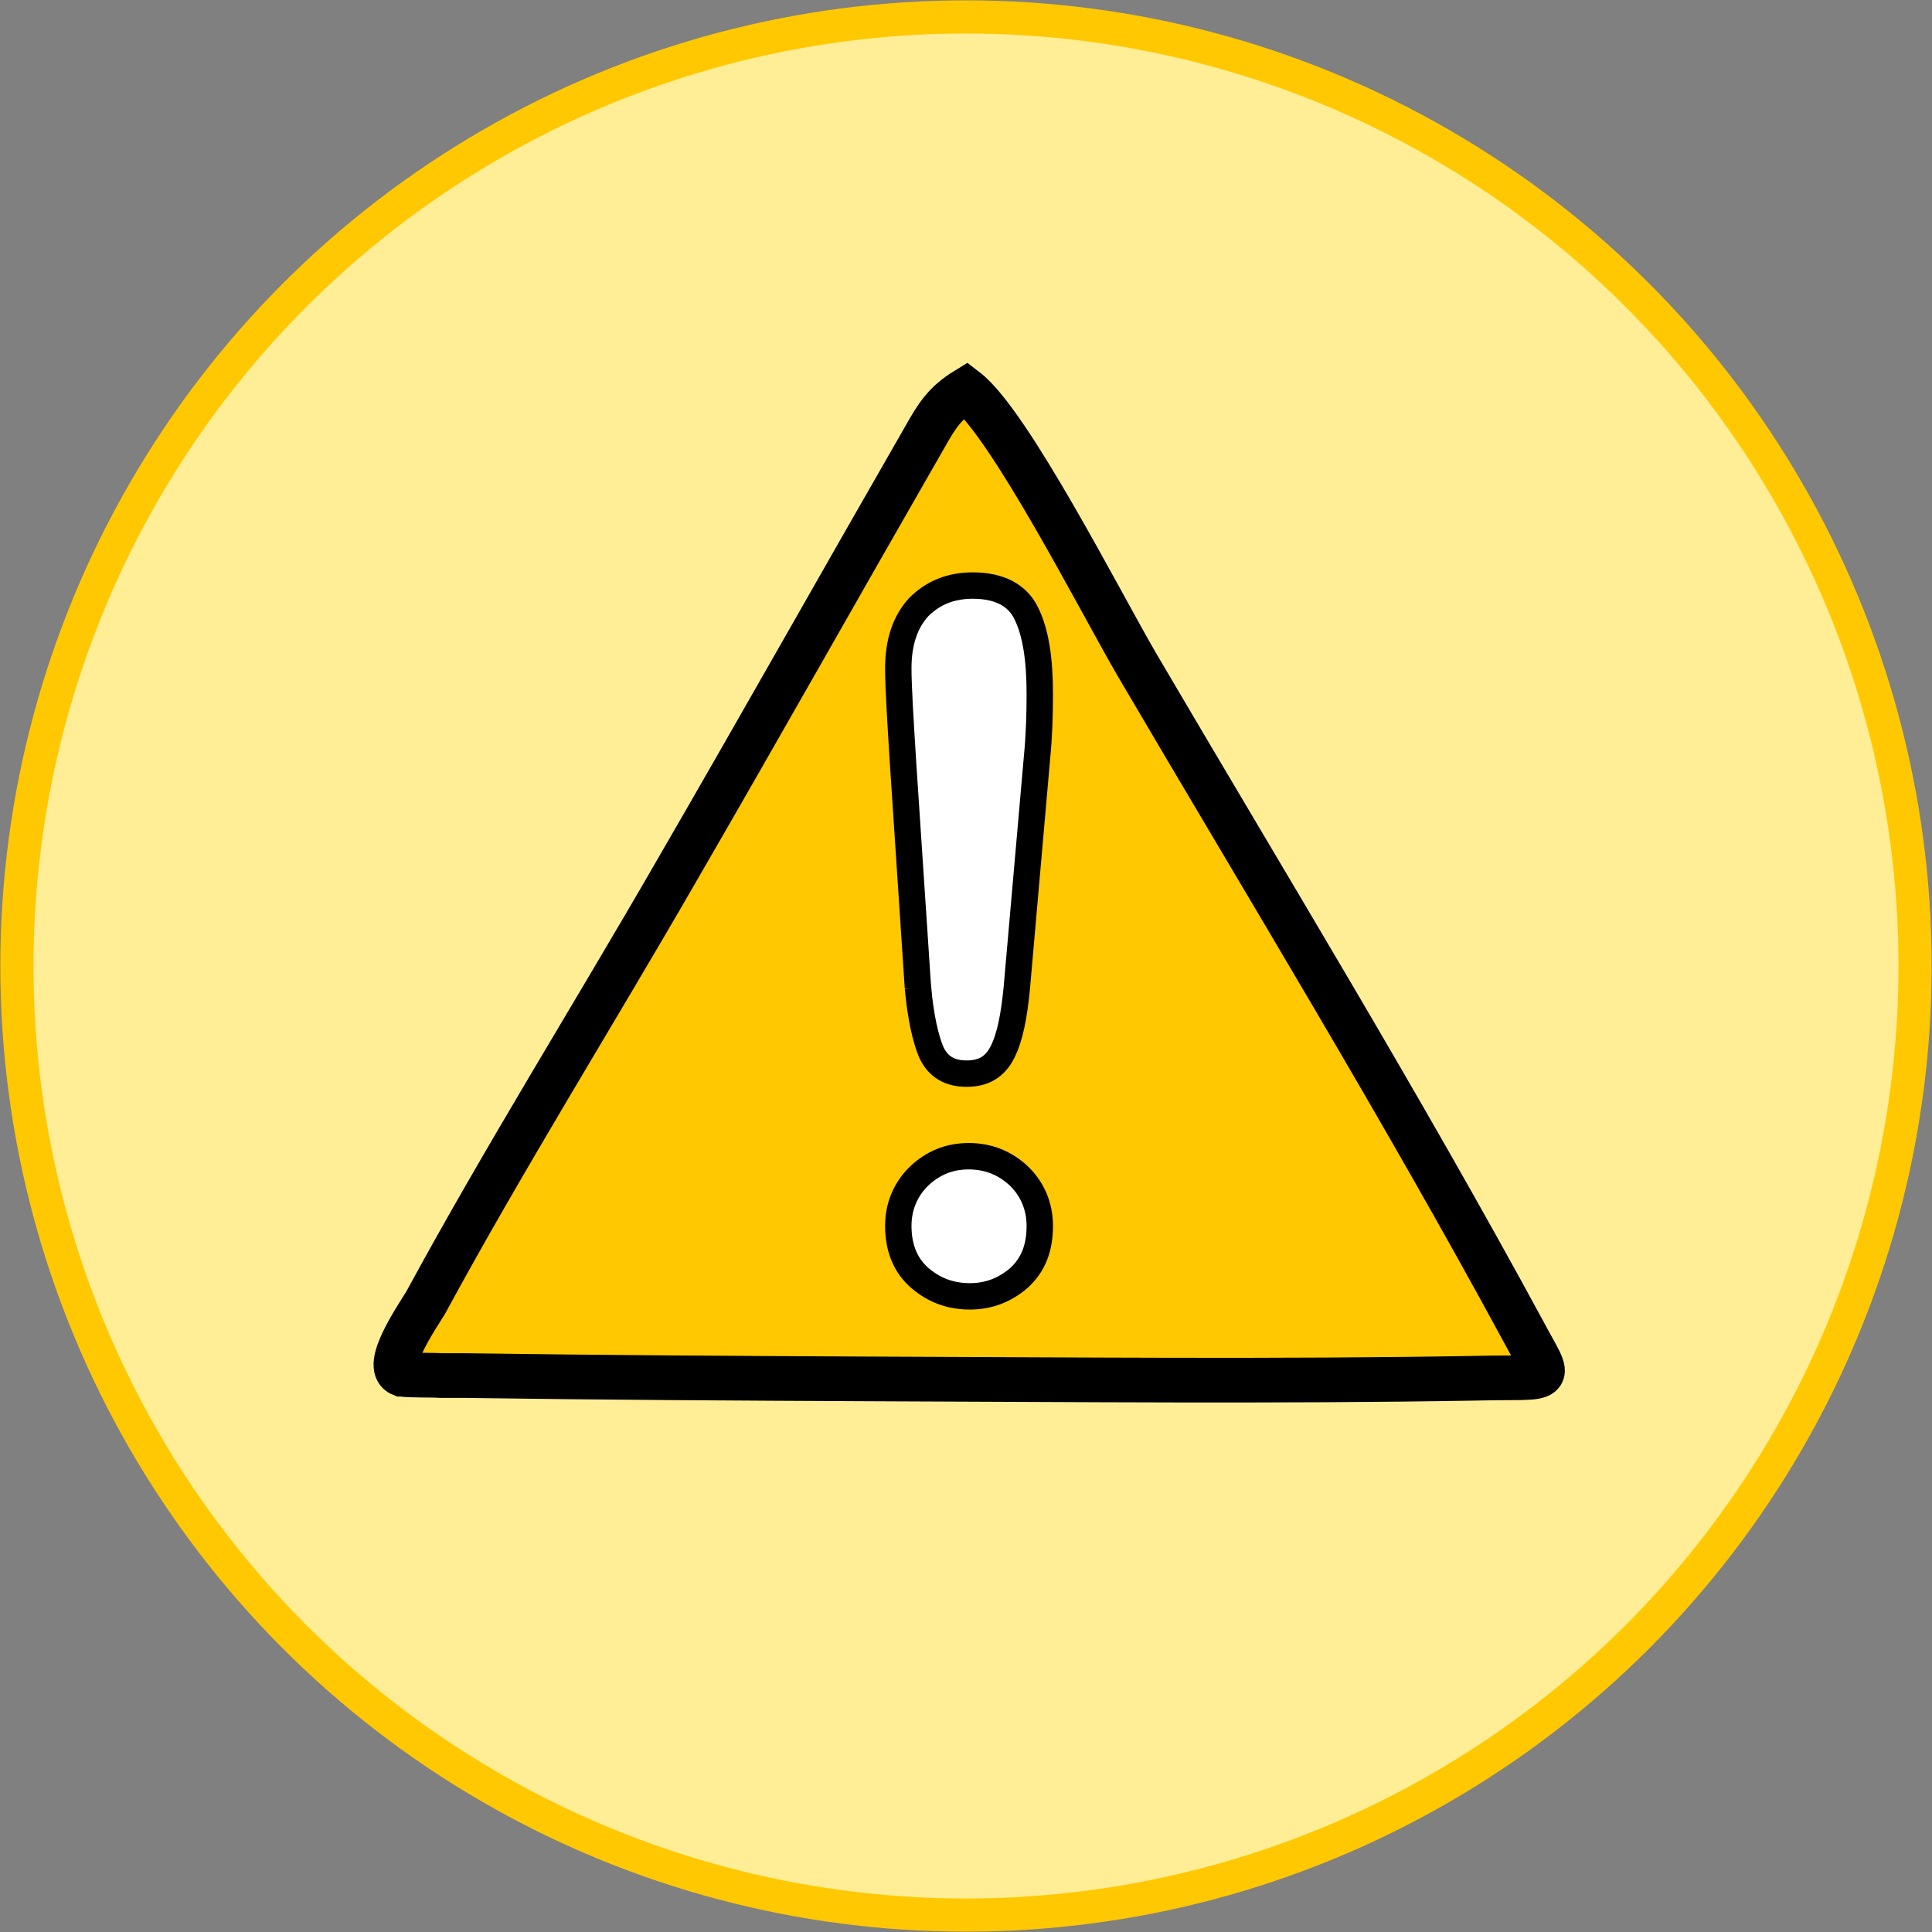
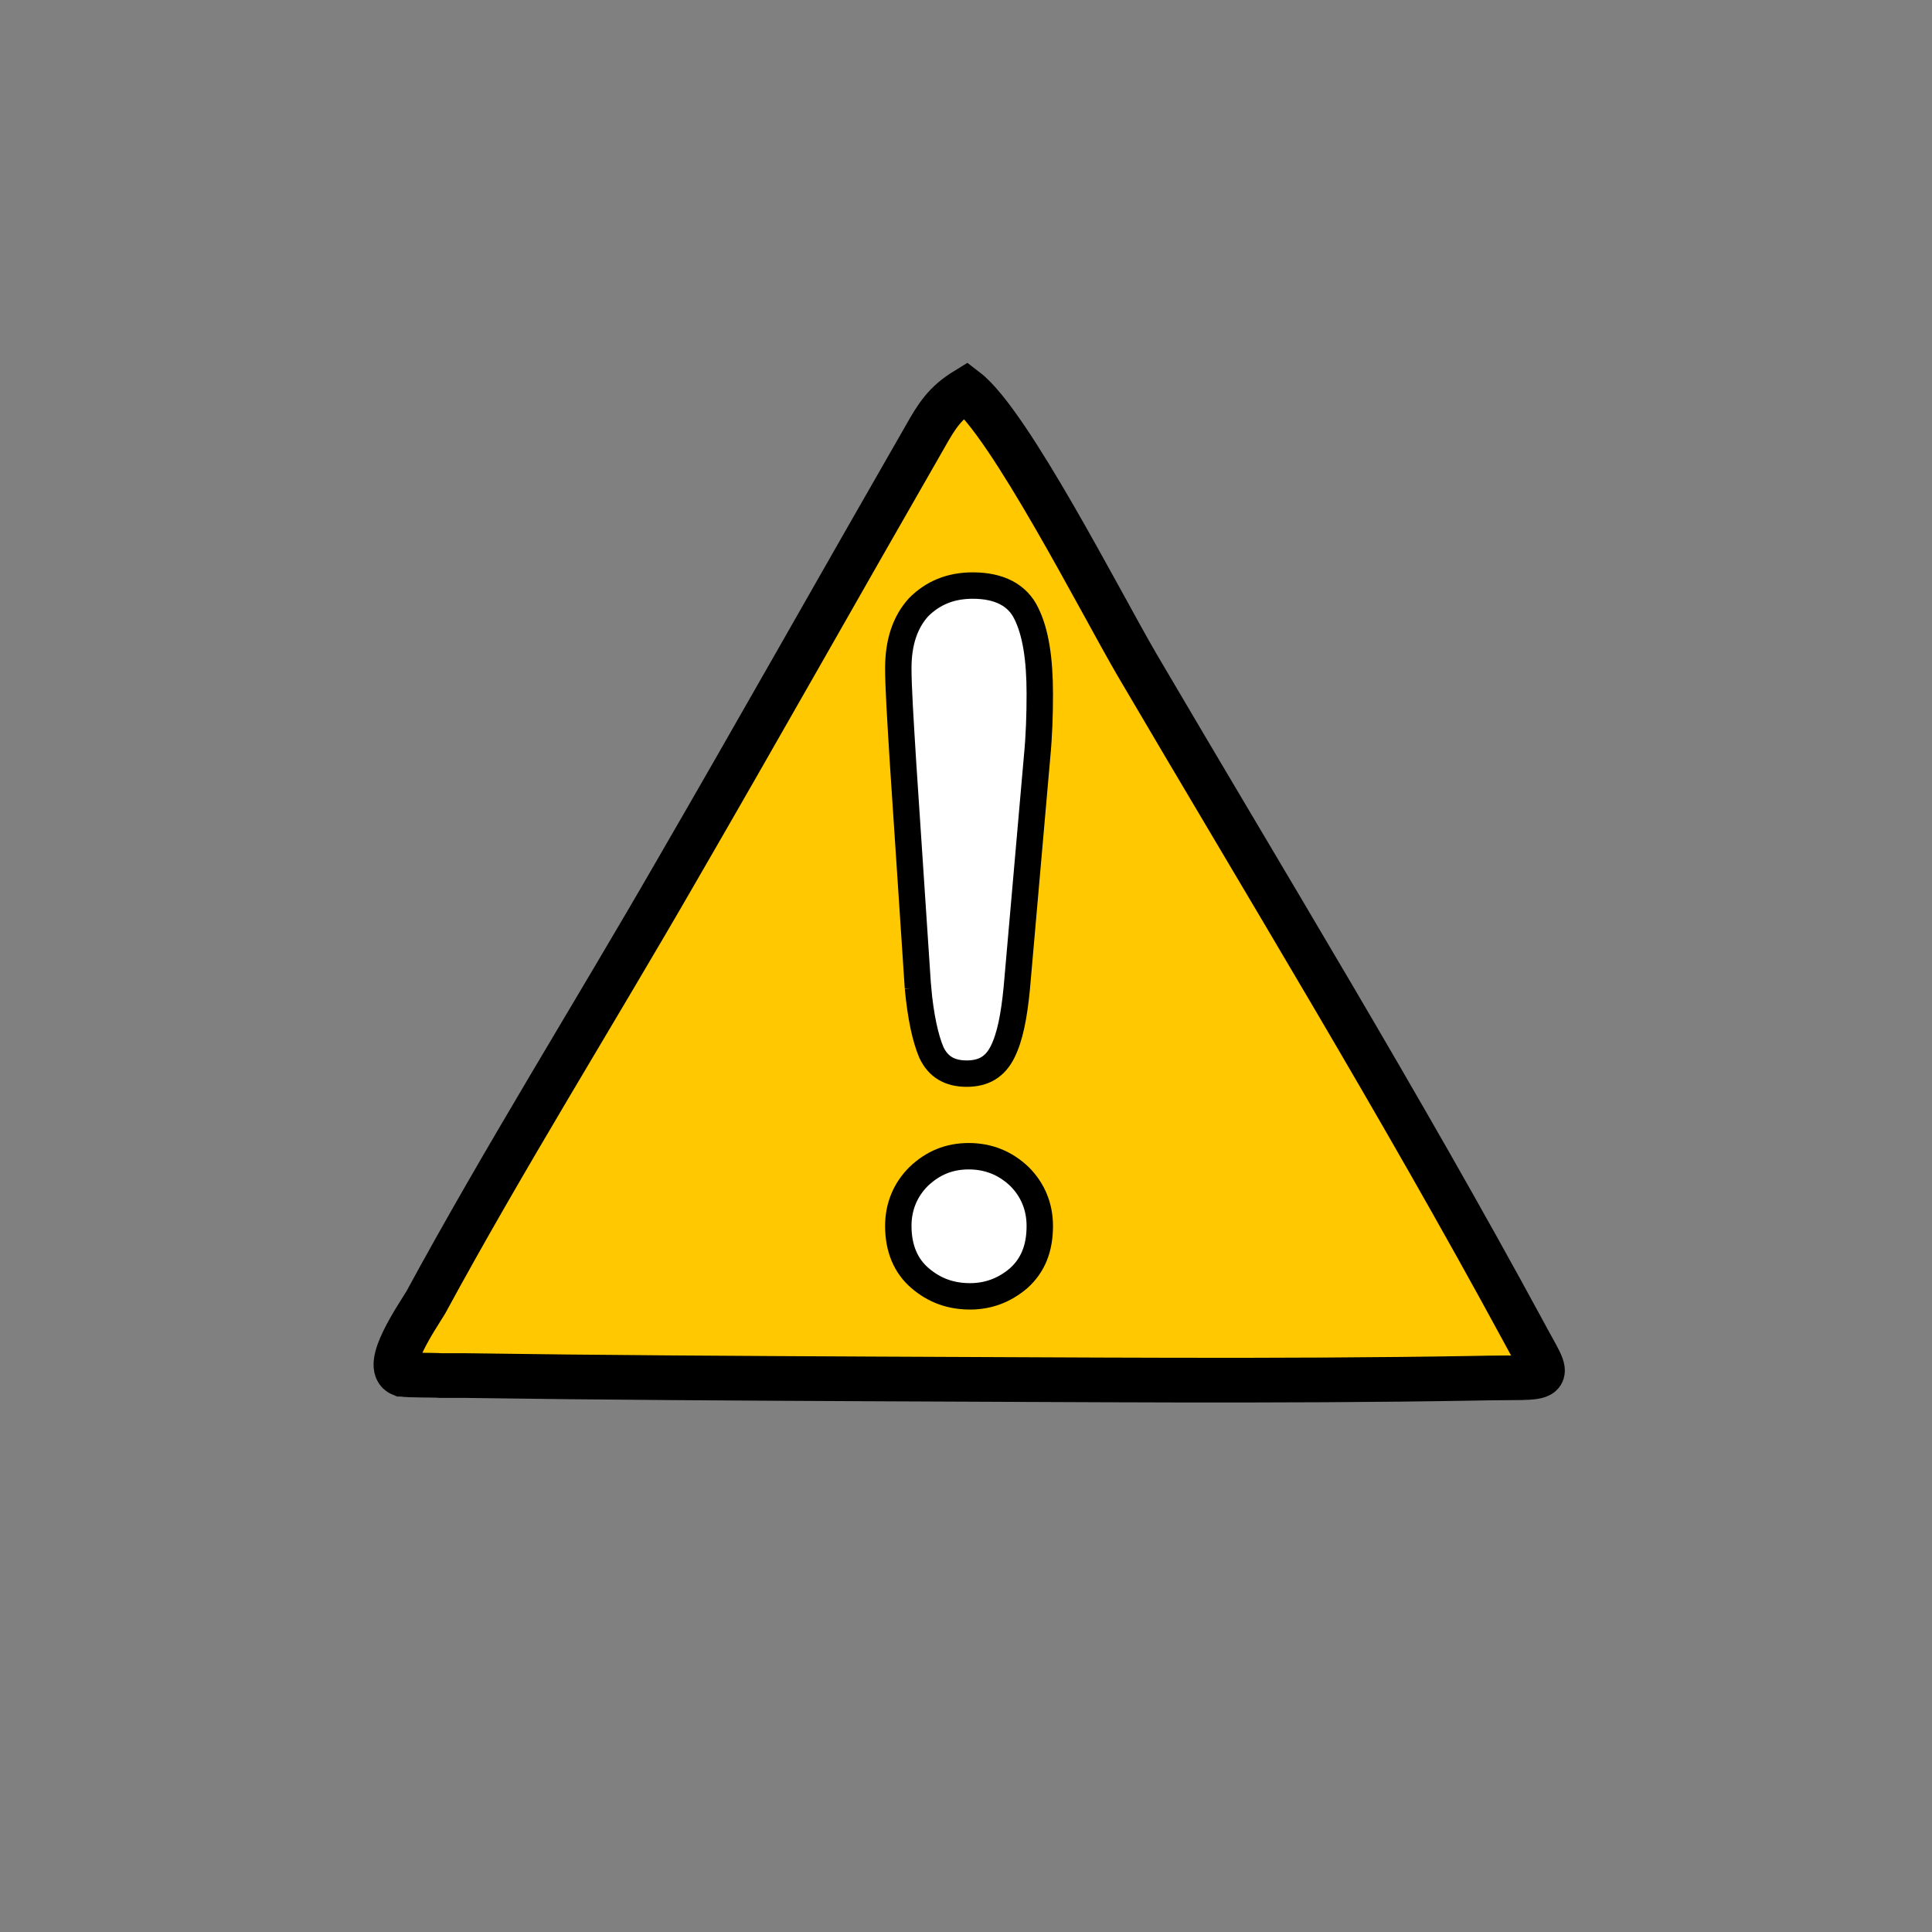
<svg xmlns="http://www.w3.org/2000/svg" xml:space="preserve" width="174px" height="174px" style="shape-rendering:geometricPrecision; text-rendering:geometricPrecision; image-rendering:optimizeQuality; fill-rule:evenodd; clip-rule:evenodd" viewBox="0 0 28.54 28.54">
  <rect x="0" y="0" width="28.54" height="28.54" fill="#808080" stroke="none" />
  <defs>
    <style type="text/css">  .str1 {stroke:black;stroke-width:0.66;stroke-miterlimit:22.926} .str2 {stroke:black;stroke-width:0.39;stroke-miterlimit:22.926} .str0 {stroke:#FFC800;stroke-width:0.49;stroke-miterlimit:22.926} .fil1 {fill:#FFC800} .fil0 {fill:#FFEE96} .fil2 {fill:white;fill-rule:nonzero}  </style>
  </defs>
  <g id="Camada_x0020_1">
-     <circle class="fil0 str0" cx="14.27" cy="14.27" r="14.02" />
    <g id="_1177339824">
      <path class="fil1 str1" d="M5.93 20.3c-0.28,-0.11 0.24,-0.86 0.36,-1.06 1.15,-2.12 2.48,-4.25 3.69,-6.35 1.24,-2.14 2.45,-4.29 3.68,-6.43 0.18,-0.32 0.3,-0.51 0.61,-0.7 0.64,0.49 1.99,3.14 2.52,4.05 1.92,3.27 3.9,6.51 5.71,9.85 0.43,0.81 0.51,0.67 -0.72,0.7 -2.9,0.05 -5.93,0.02 -8.85,0.01 -2.03,-0.01 -4.05,-0.02 -6.08,-0.05l-0.13 0 -0.21 0c-0.13,-0.01 -0.45,0 -0.58,-0.02z" />
      <path class="fil2 str2" d="M13.56 14.59l-0.22 -3.32c-0.04,-0.65 -0.07,-1.12 -0.07,-1.4 0,-0.38 0.1,-0.68 0.3,-0.9 0.21,-0.21 0.47,-0.32 0.8,-0.32 0.39,0 0.66,0.14 0.79,0.41 0.14,0.28 0.2,0.68 0.2,1.19 0,0.31 -0.01,0.62 -0.04,0.93l-0.3 3.42c-0.04,0.41 -0.1,0.72 -0.21,0.94 -0.11,0.22 -0.28,0.32 -0.53,0.32 -0.25,0 -0.42,-0.1 -0.52,-0.31 -0.09,-0.21 -0.16,-0.53 -0.2,-0.96zm0.77 4.56c-0.29,0 -0.53,-0.09 -0.74,-0.27 -0.21,-0.18 -0.32,-0.44 -0.32,-0.77 0,-0.28 0.1,-0.53 0.3,-0.73 0.21,-0.2 0.45,-0.3 0.74,-0.3 0.29,0 0.54,0.1 0.75,0.3 0.2,0.2 0.3,0.45 0.3,0.73 0,0.33 -0.1,0.58 -0.31,0.77 -0.21,0.18 -0.45,0.27 -0.72,0.27z" />
    </g>
  </g>
</svg>